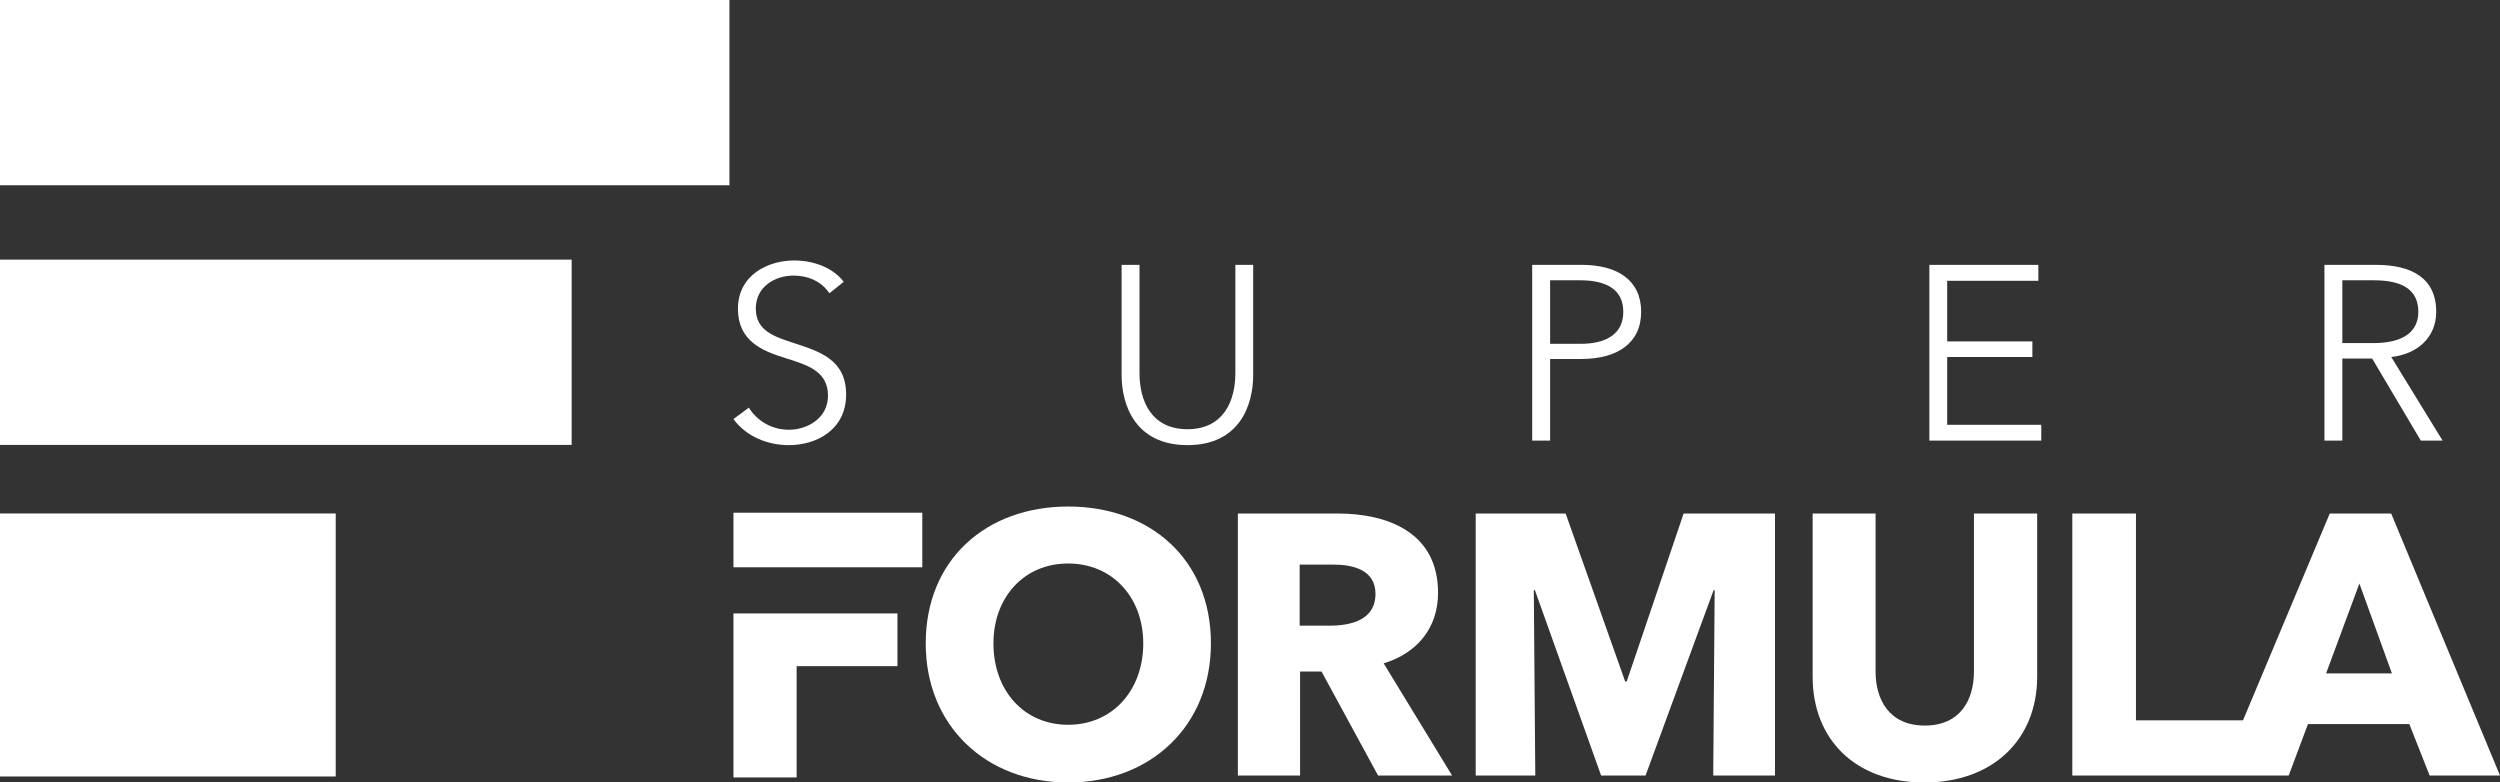
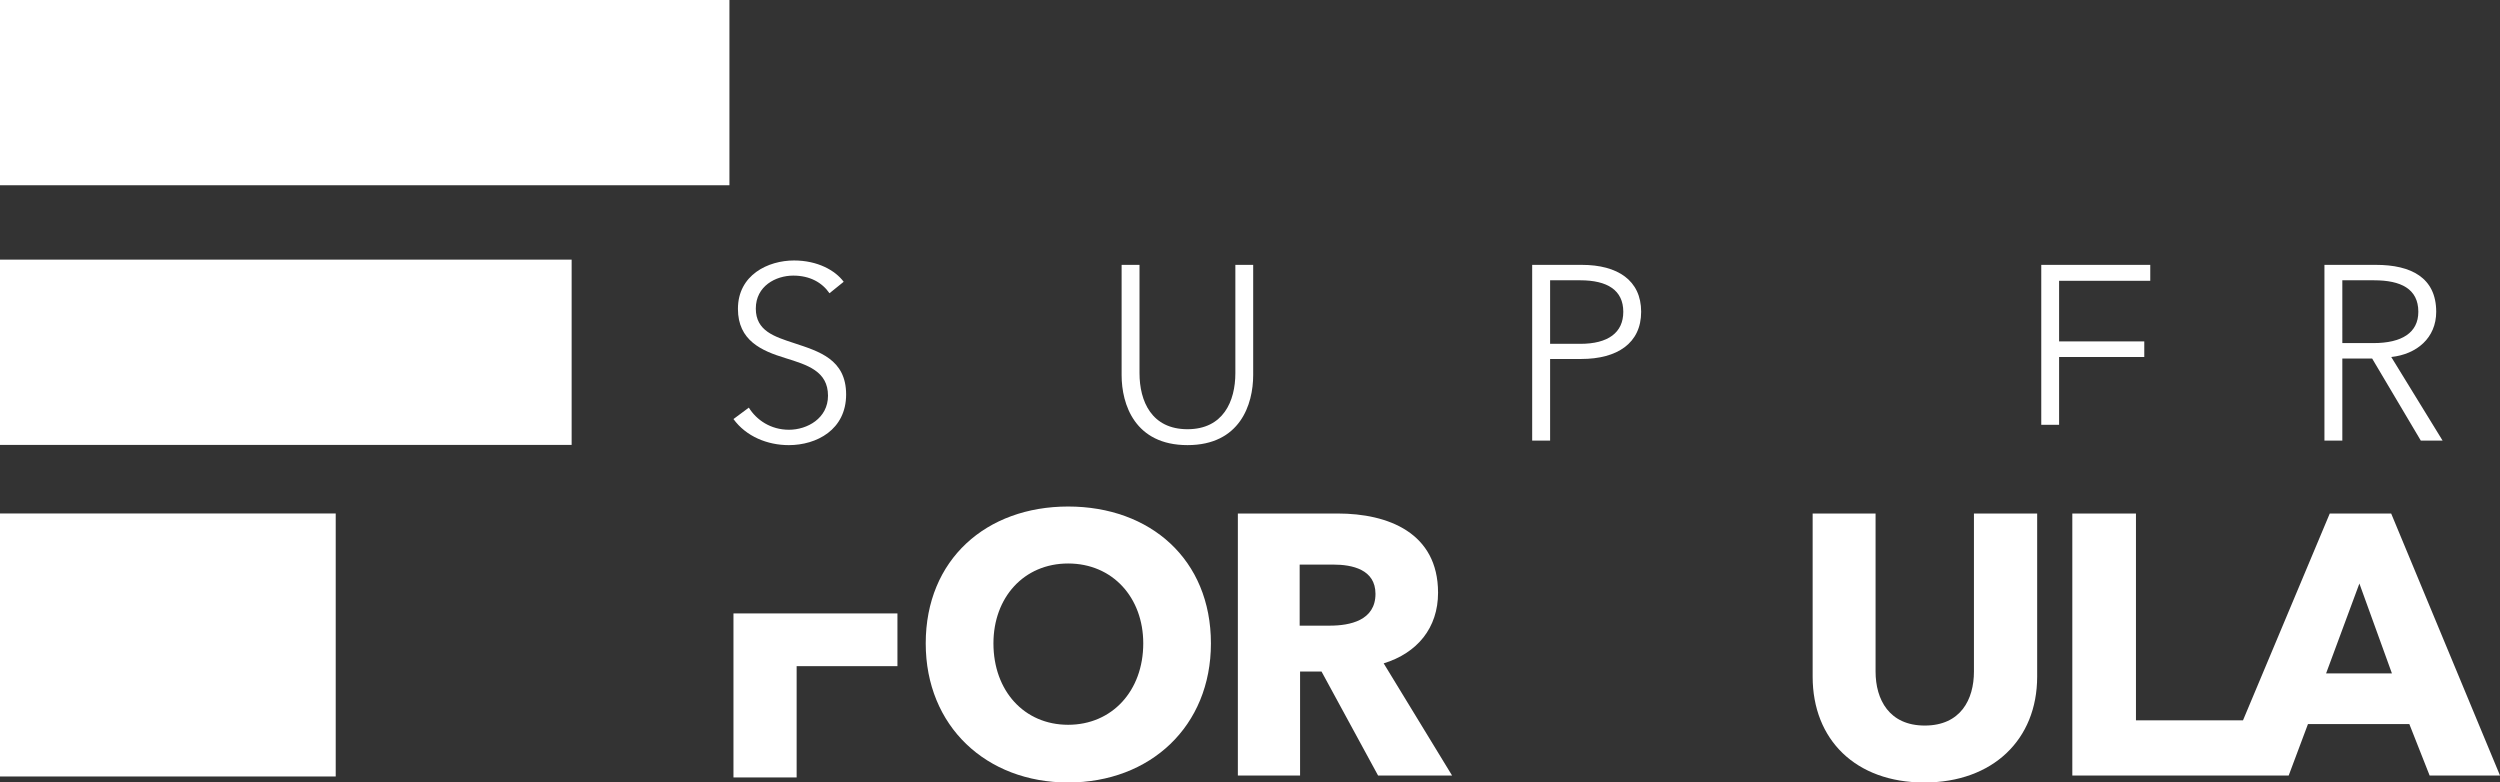
<svg xmlns="http://www.w3.org/2000/svg" version="1.1" id="レイヤー_1" x="0px" y="0px" width="255.124px" height="79.853px" viewBox="0 0 255.124 79.853" enable-background="new 0 0 255.124 79.853" xml:space="preserve">
  <rect x="0" y="0" width="255.124" height="79.853" fill="#333333" stroke="none" />
  <g>
    <g>
      <g>
        <path fill="#FFFFFF" d="M84.649,29.925c-0.756-1.095-1.998-1.799-3.696-1.799c-1.778,0-3.823,1.061-3.823,3.366     c0,2.28,1.897,2.861,3.899,3.521c2.535,0.841,5.318,1.646,5.318,5.243c0,3.6-3.014,5.169-5.849,5.169     c-2.183,0-4.359-0.885-5.649-2.661l1.57-1.166c0.785,1.265,2.228,2.258,4.099,2.258c1.852,0,3.979-1.164,3.979-3.473     c0-2.504-2.096-3.141-4.378-3.849c-2.382-0.731-4.813-1.771-4.813-5.015c0-3.473,3.085-4.938,5.724-4.938     c2.404,0,4.206,1.01,5.068,2.175L84.649,29.925z" />
        <path fill="#FFFFFF" d="M114.46,38.28V27.03h1.826v11.046c0,2.887,1.242,5.725,4.897,5.725c3.638,0,4.885-2.838,4.885-5.725     V27.03h1.819v11.25c0,2.989-1.336,7.144-6.704,7.144C115.809,45.424,114.46,41.27,114.46,38.28z" />
        <path fill="#FFFFFF" d="M156.358,27.03h5.071c3.637,0,6.05,1.574,6.05,4.788c0,3.216-2.454,4.815-6.108,4.815h-3.183v8.332h-1.83     V27.03z M158.188,35.088h3.08c2.841,0,4.388-1.139,4.388-3.27c0-2.199-1.619-3.214-4.388-3.214h-3.08V35.088z" />
-         <path fill="#FFFFFF" d="M198.71,43.35h9.6v1.615h-11.42V27.03h11.124v1.623h-9.304v6.186h8.693v1.593h-8.693V43.35z" />
+         <path fill="#FFFFFF" d="M198.71,43.35h9.6v1.615V27.03h11.124v1.623h-9.304v6.186h8.693v1.593h-8.693V43.35z" />
        <path fill="#FFFFFF" d="M239.034,44.965h-1.826V27.03h5.27c3.549,0,6.136,1.292,6.136,4.788c0,2.666-1.982,4.333-4.587,4.614     l5.24,8.532h-2.224l-4.968-8.379h-3.041V44.965z M239.034,35.012h3.174c2.904,0,4.582-1.063,4.582-3.194     c0-2.351-1.797-3.214-4.512-3.214h-3.244V35.012z" />
      </g>
      <g>
        <path fill="#FFFFFF" d="M109.003,79.853c-8.345,0-14.533-5.735-14.533-14.195c0-8.568,6.188-13.968,14.533-13.968     c8.383,0,14.571,5.399,14.571,13.968C123.574,74.117,117.386,79.853,109.003,79.853z M109.003,57.504     c-4.526,0-7.623,3.473-7.623,8.153c0,4.831,3.128,8.307,7.623,8.307c4.493,0,7.666-3.476,7.666-8.307     C116.669,60.977,113.538,57.504,109.003,57.504z" />
        <path fill="#FFFFFF" d="M140.631,79.141l-5.771-10.613h-2.188v10.613h-6.349V52.404h10.193c5.142,0,10.237,1.965,10.237,8.082     c0,3.588-2.114,6.152-5.549,7.21l6.979,11.444H140.631z M136.062,57.616h-3.432v6.231h3.064c2.073,0,4.673-0.525,4.673-3.245     C140.367,58.109,137.988,57.616,136.062,57.616z" />
-         <path fill="#FFFFFF" d="M174.834,79.141l0.147-18.92h-0.105l-6.948,18.92h-4.536l-6.758-18.92h-0.111l0.152,18.92h-6.079V52.404     h9.177l6.077,17.146h0.153l5.811-17.146h9.324v26.736H174.834z" />
        <path fill="#FFFFFF" d="M196.377,79.853c-7.017,0-11.397-4.376-11.397-10.797V52.404h6.421v16.123     c0,2.869,1.392,5.515,5.018,5.515c3.656,0,5.021-2.646,5.021-5.515V52.404h6.452v16.651     C207.891,75.477,203.364,79.853,196.377,79.853z" />
        <path fill="#FFFFFF" d="M244.018,52.404h-6.267l-8.854,21.105h-10.923V52.404h-6.495v26.736h22.081l1.967-5.249h10.345     l2.07,5.249h7.183L244.018,52.404z M237.377,68.718l3.398-9.171l3.32,9.171H237.377z" />
-         <rect x="74.85" y="52.322" fill="#FFFFFF" width="19.269" height="5.568" />
        <polygon fill="#FFFFFF" points="74.85,79.338 81.296,79.338 81.296,67.981 91.583,67.981 91.583,62.6 74.85,62.6    " />
      </g>
    </g>
    <g>
      <rect fill="#FFFFFF" width="74.438" height="18.905" />
      <rect y="26.495" fill="#FFFFFF" width="58.335" height="18.907" />
      <rect y="52.4" fill="#FFFFFF" width="34.259" height="26.84" />
    </g>
  </g>
</svg>